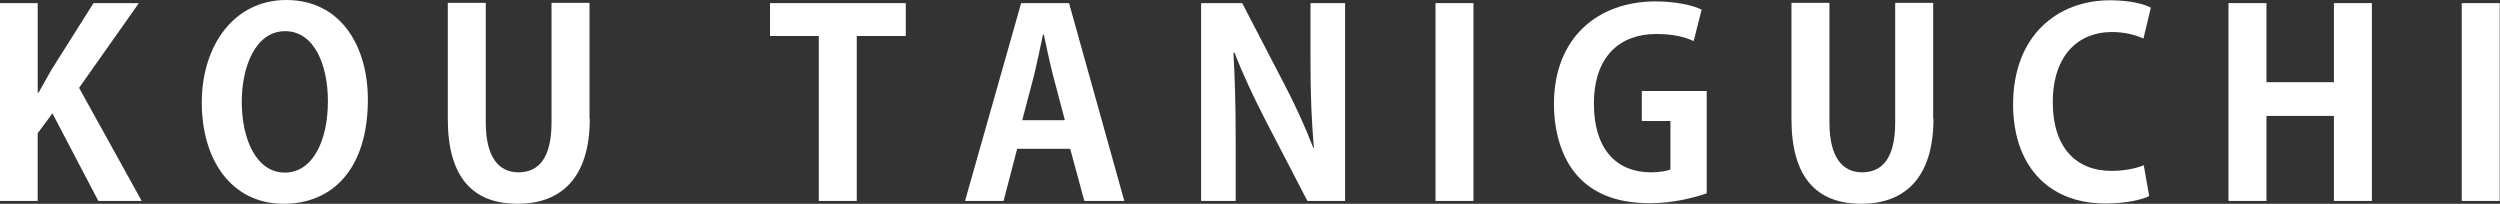
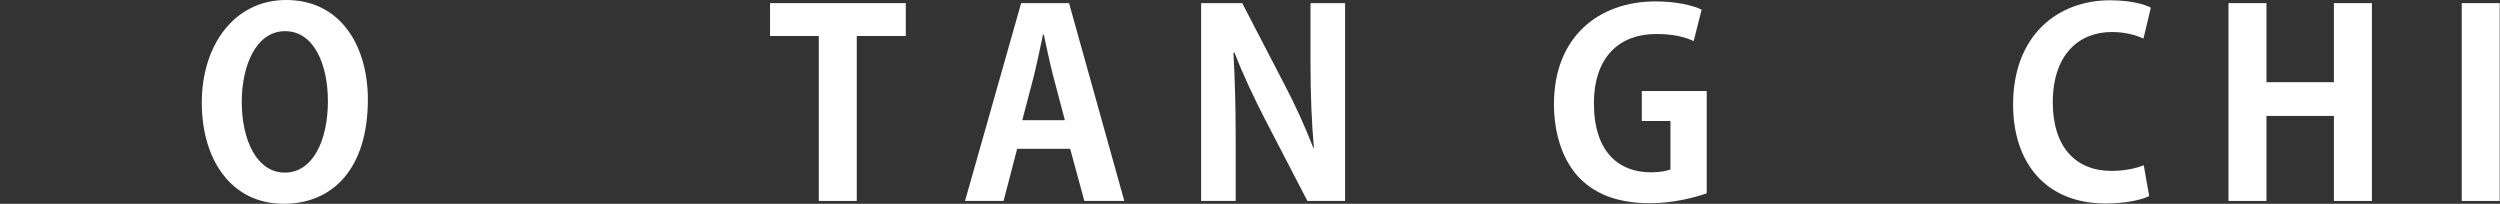
<svg xmlns="http://www.w3.org/2000/svg" id="_レイヤー_2" viewBox="0 0 88.21 7.19">
  <rect x="0" y="0" width="88.21" height="7.19" fill="#333333" stroke="none" />
  <defs>
    <style>.cls-1{fill:#fff;stroke-width:0px;}</style>
  </defs>
  <g id="_レイヤー_1-2">
-     <path class="cls-1" d="M5,7.09h-1.53l-1.62-3.09-.52.7v2.39H0V.11h1.33v3.16h.03c.15-.27.3-.54.45-.8L3.3.11h1.6l-2.11,2.99,2.21,3.99Z" />
    <path class="cls-1" d="M12.98,3.51c0,2.43-1.23,3.68-2.97,3.68-1.84,0-2.89-1.54-2.89-3.57s1.15-3.62,2.98-3.62c1.94,0,2.88,1.65,2.88,3.51M8.53,3.59c0,1.37.54,2.5,1.52,2.5s1.52-1.12,1.52-2.52c0-1.28-.48-2.47-1.51-2.47s-1.53,1.22-1.53,2.5" />
-     <path class="cls-1" d="M20.81,4.19c0,2.04-.97,3-2.55,3s-2.46-.94-2.46-2.99V.1h1.34v4.22c0,1.23.46,1.76,1.15,1.76.73,0,1.17-.52,1.17-1.76V.1h1.34v4.09Z" />
    <polygon class="cls-1" points="31.96 1.27 30.23 1.27 30.23 7.09 28.89 7.09 28.89 1.27 27.17 1.27 27.17 .11 31.96 .11 31.96 1.27" />
    <path class="cls-1" d="M39.67,7.09h-1.41l-.5-1.84h-1.87l-.48,1.84h-1.36L36.03.11h1.69l1.95,6.98ZM37.57,4.23l-.42-1.59c-.11-.43-.23-1-.32-1.42h-.03c-.09.43-.21,1.01-.31,1.42l-.42,1.6h1.49Z" />
    <path class="cls-1" d="M47.47,7.09h-1.34l-1.5-2.89c-.37-.72-.78-1.58-1.07-2.34h-.04c.05.86.08,1.84.08,3.09v2.14h-1.22V.11h1.45l1.47,2.83c.37.7.76,1.55,1.04,2.28h.02c-.08-.89-.12-1.88-.12-3.01V.11h1.22v6.98Z" />
-     <rect class="cls-1" x="50.65" y=".11" width="1.34" height="6.98" />
    <path class="cls-1" d="M60.22,6.82c-.41.15-1.2.35-1.99.35-1.06,0-1.87-.27-2.46-.85-.6-.59-.94-1.54-.94-2.65,0-2.36,1.57-3.62,3.58-3.62.71,0,1.3.13,1.63.29l-.28,1.11c-.32-.15-.72-.25-1.33-.25-1.24,0-2.19.76-2.19,2.45s.86,2.43,2.01,2.43c.33,0,.57-.05.69-.1v-1.71h-1.01v-1.06h2.29v3.62Z" />
-     <path class="cls-1" d="M68.22,4.19c0,2.04-.97,3-2.55,3s-2.46-.94-2.46-2.99V.1h1.34v4.22c0,1.23.46,1.76,1.15,1.76.73,0,1.17-.52,1.17-1.76V.1h1.34v4.09Z" />
    <path class="cls-1" d="M75.83,6.92c-.26.13-.83.26-1.54.26-2.1,0-3.26-1.43-3.26-3.49,0-2.44,1.57-3.68,3.42-3.68.75,0,1.24.15,1.44.26l-.26,1.09c-.27-.12-.64-.23-1.12-.23-1.15,0-2.08.79-2.08,2.48,0,1.58.81,2.42,2.07,2.42.42,0,.86-.08,1.14-.2l.19,1.08Z" />
    <polygon class="cls-1" points="83.69 7.09 82.35 7.09 82.35 4.09 79.97 4.09 79.97 7.09 78.63 7.09 78.63 .11 79.97 .11 79.97 2.9 82.35 2.9 82.35 .11 83.69 .11 83.69 7.09" />
    <rect class="cls-1" x="86.86" y=".11" width="1.34" height="6.98" />
  </g>
</svg>